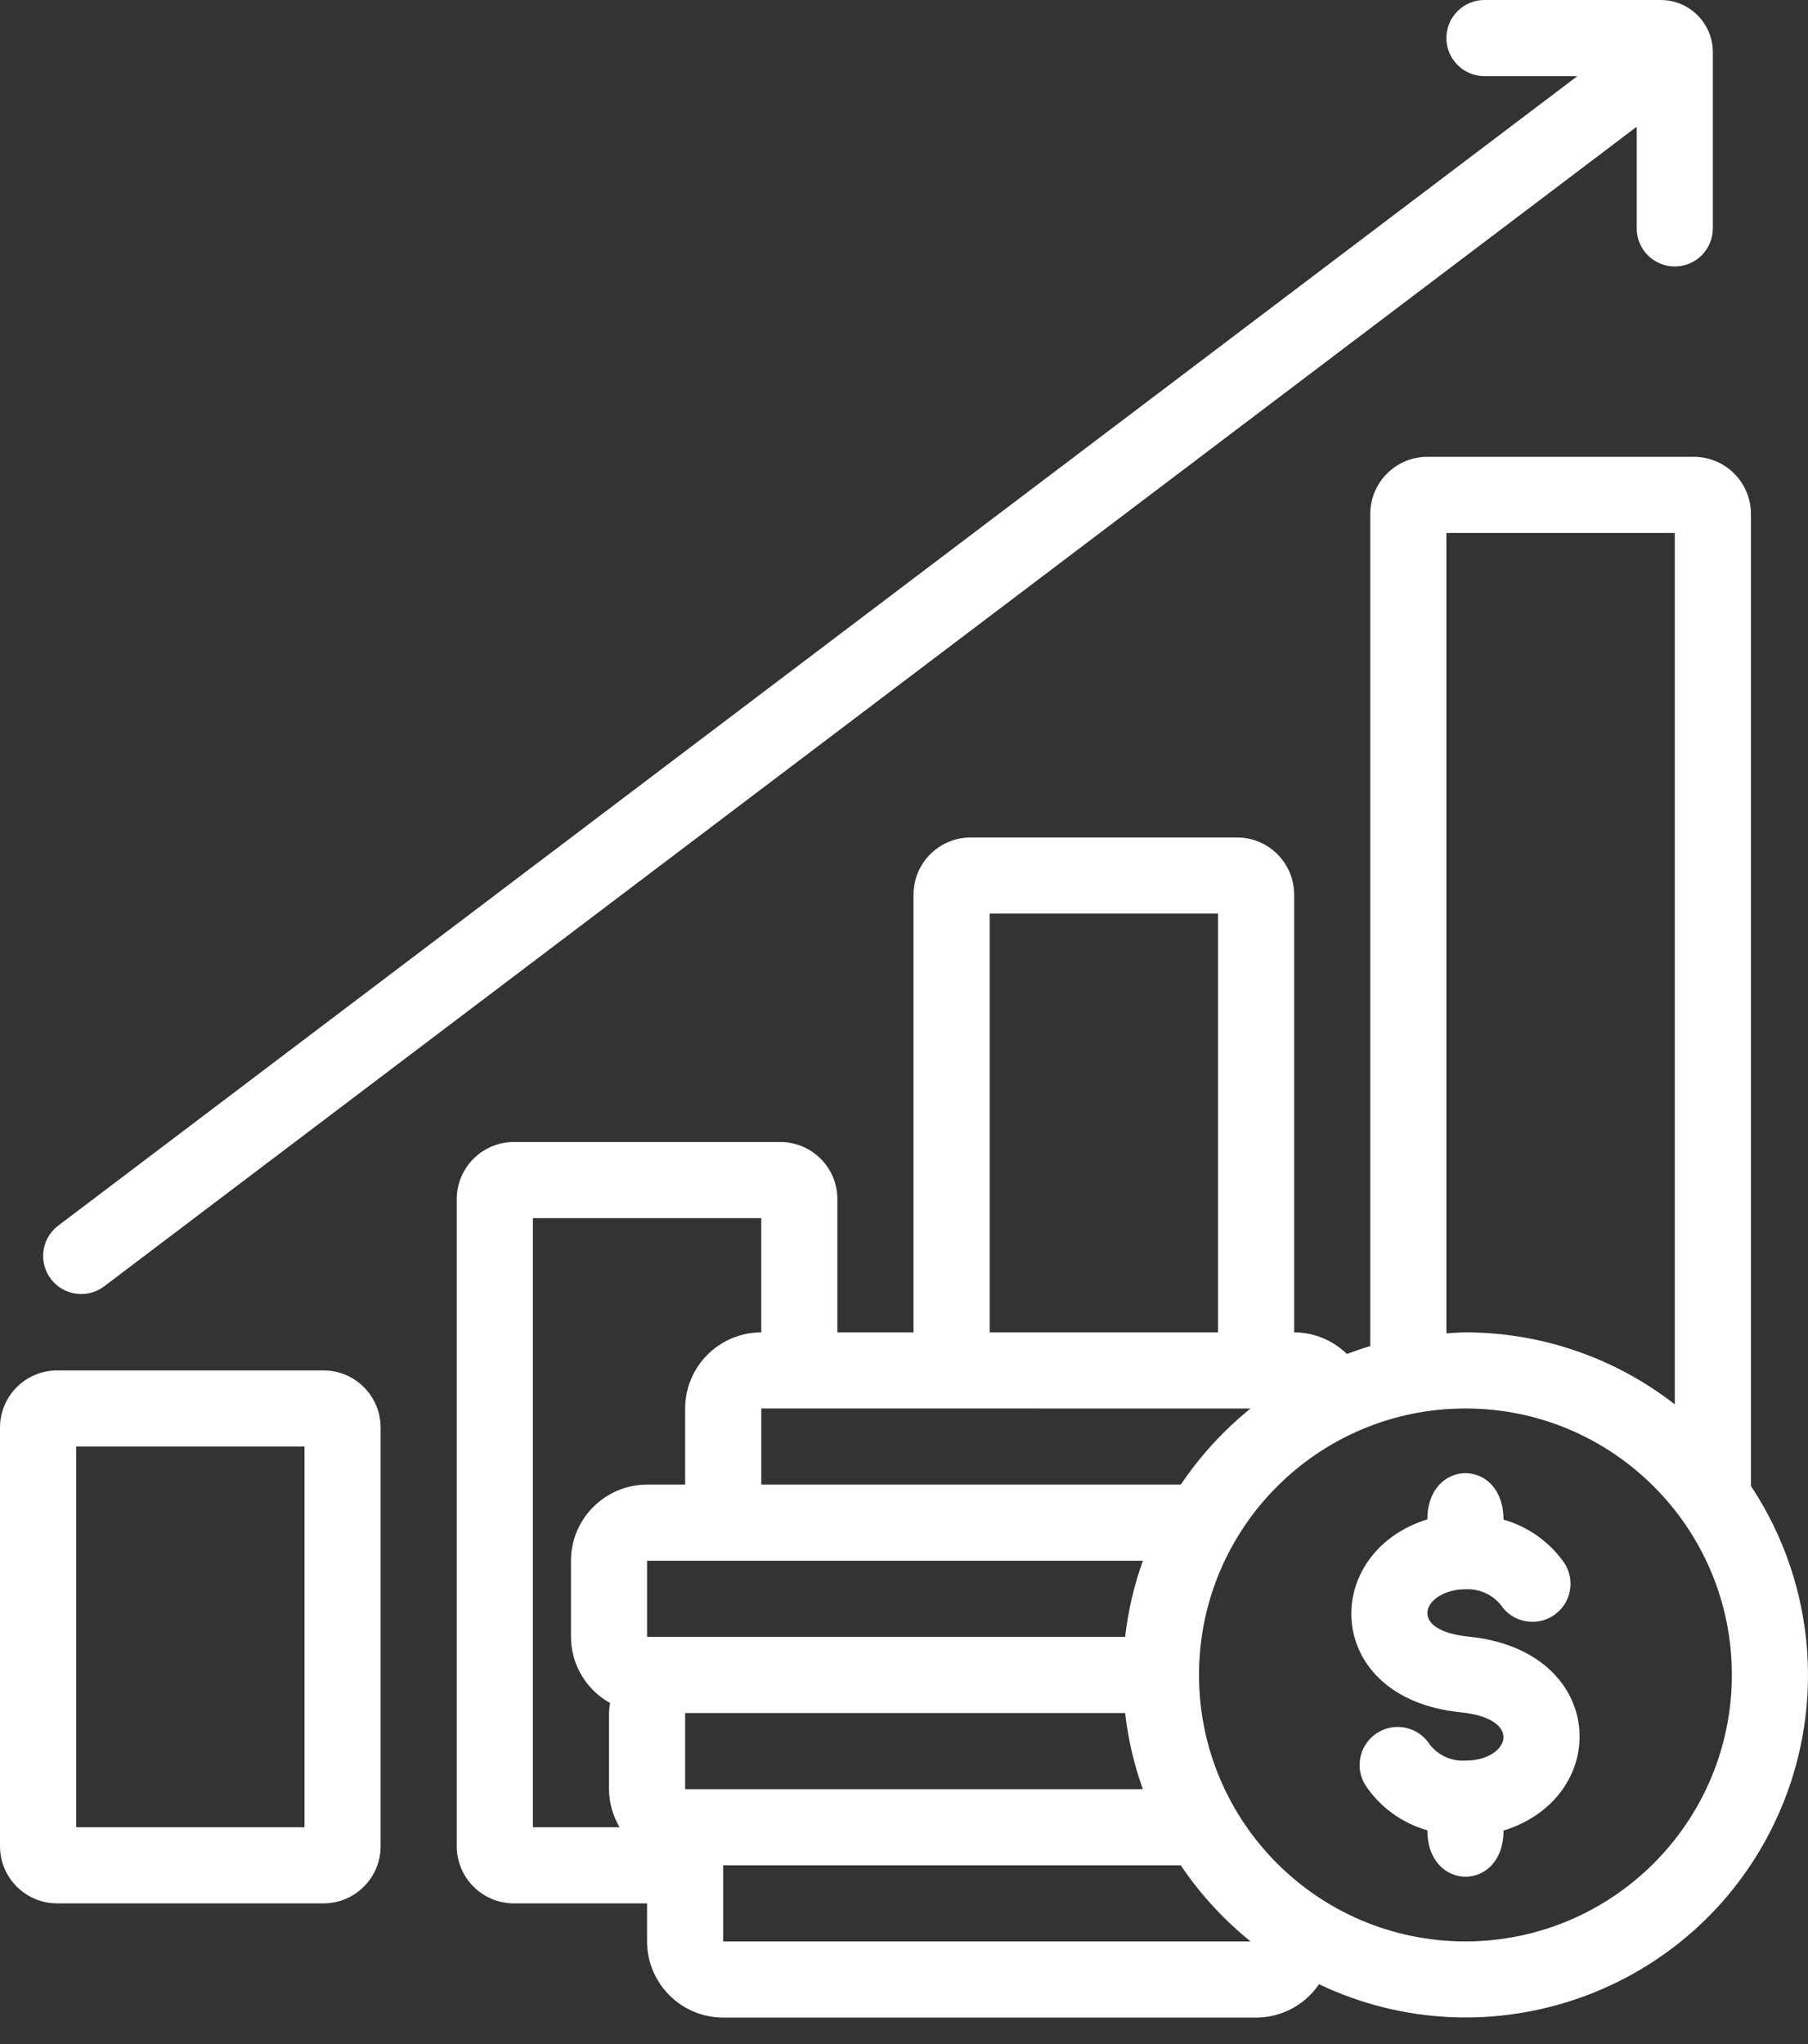
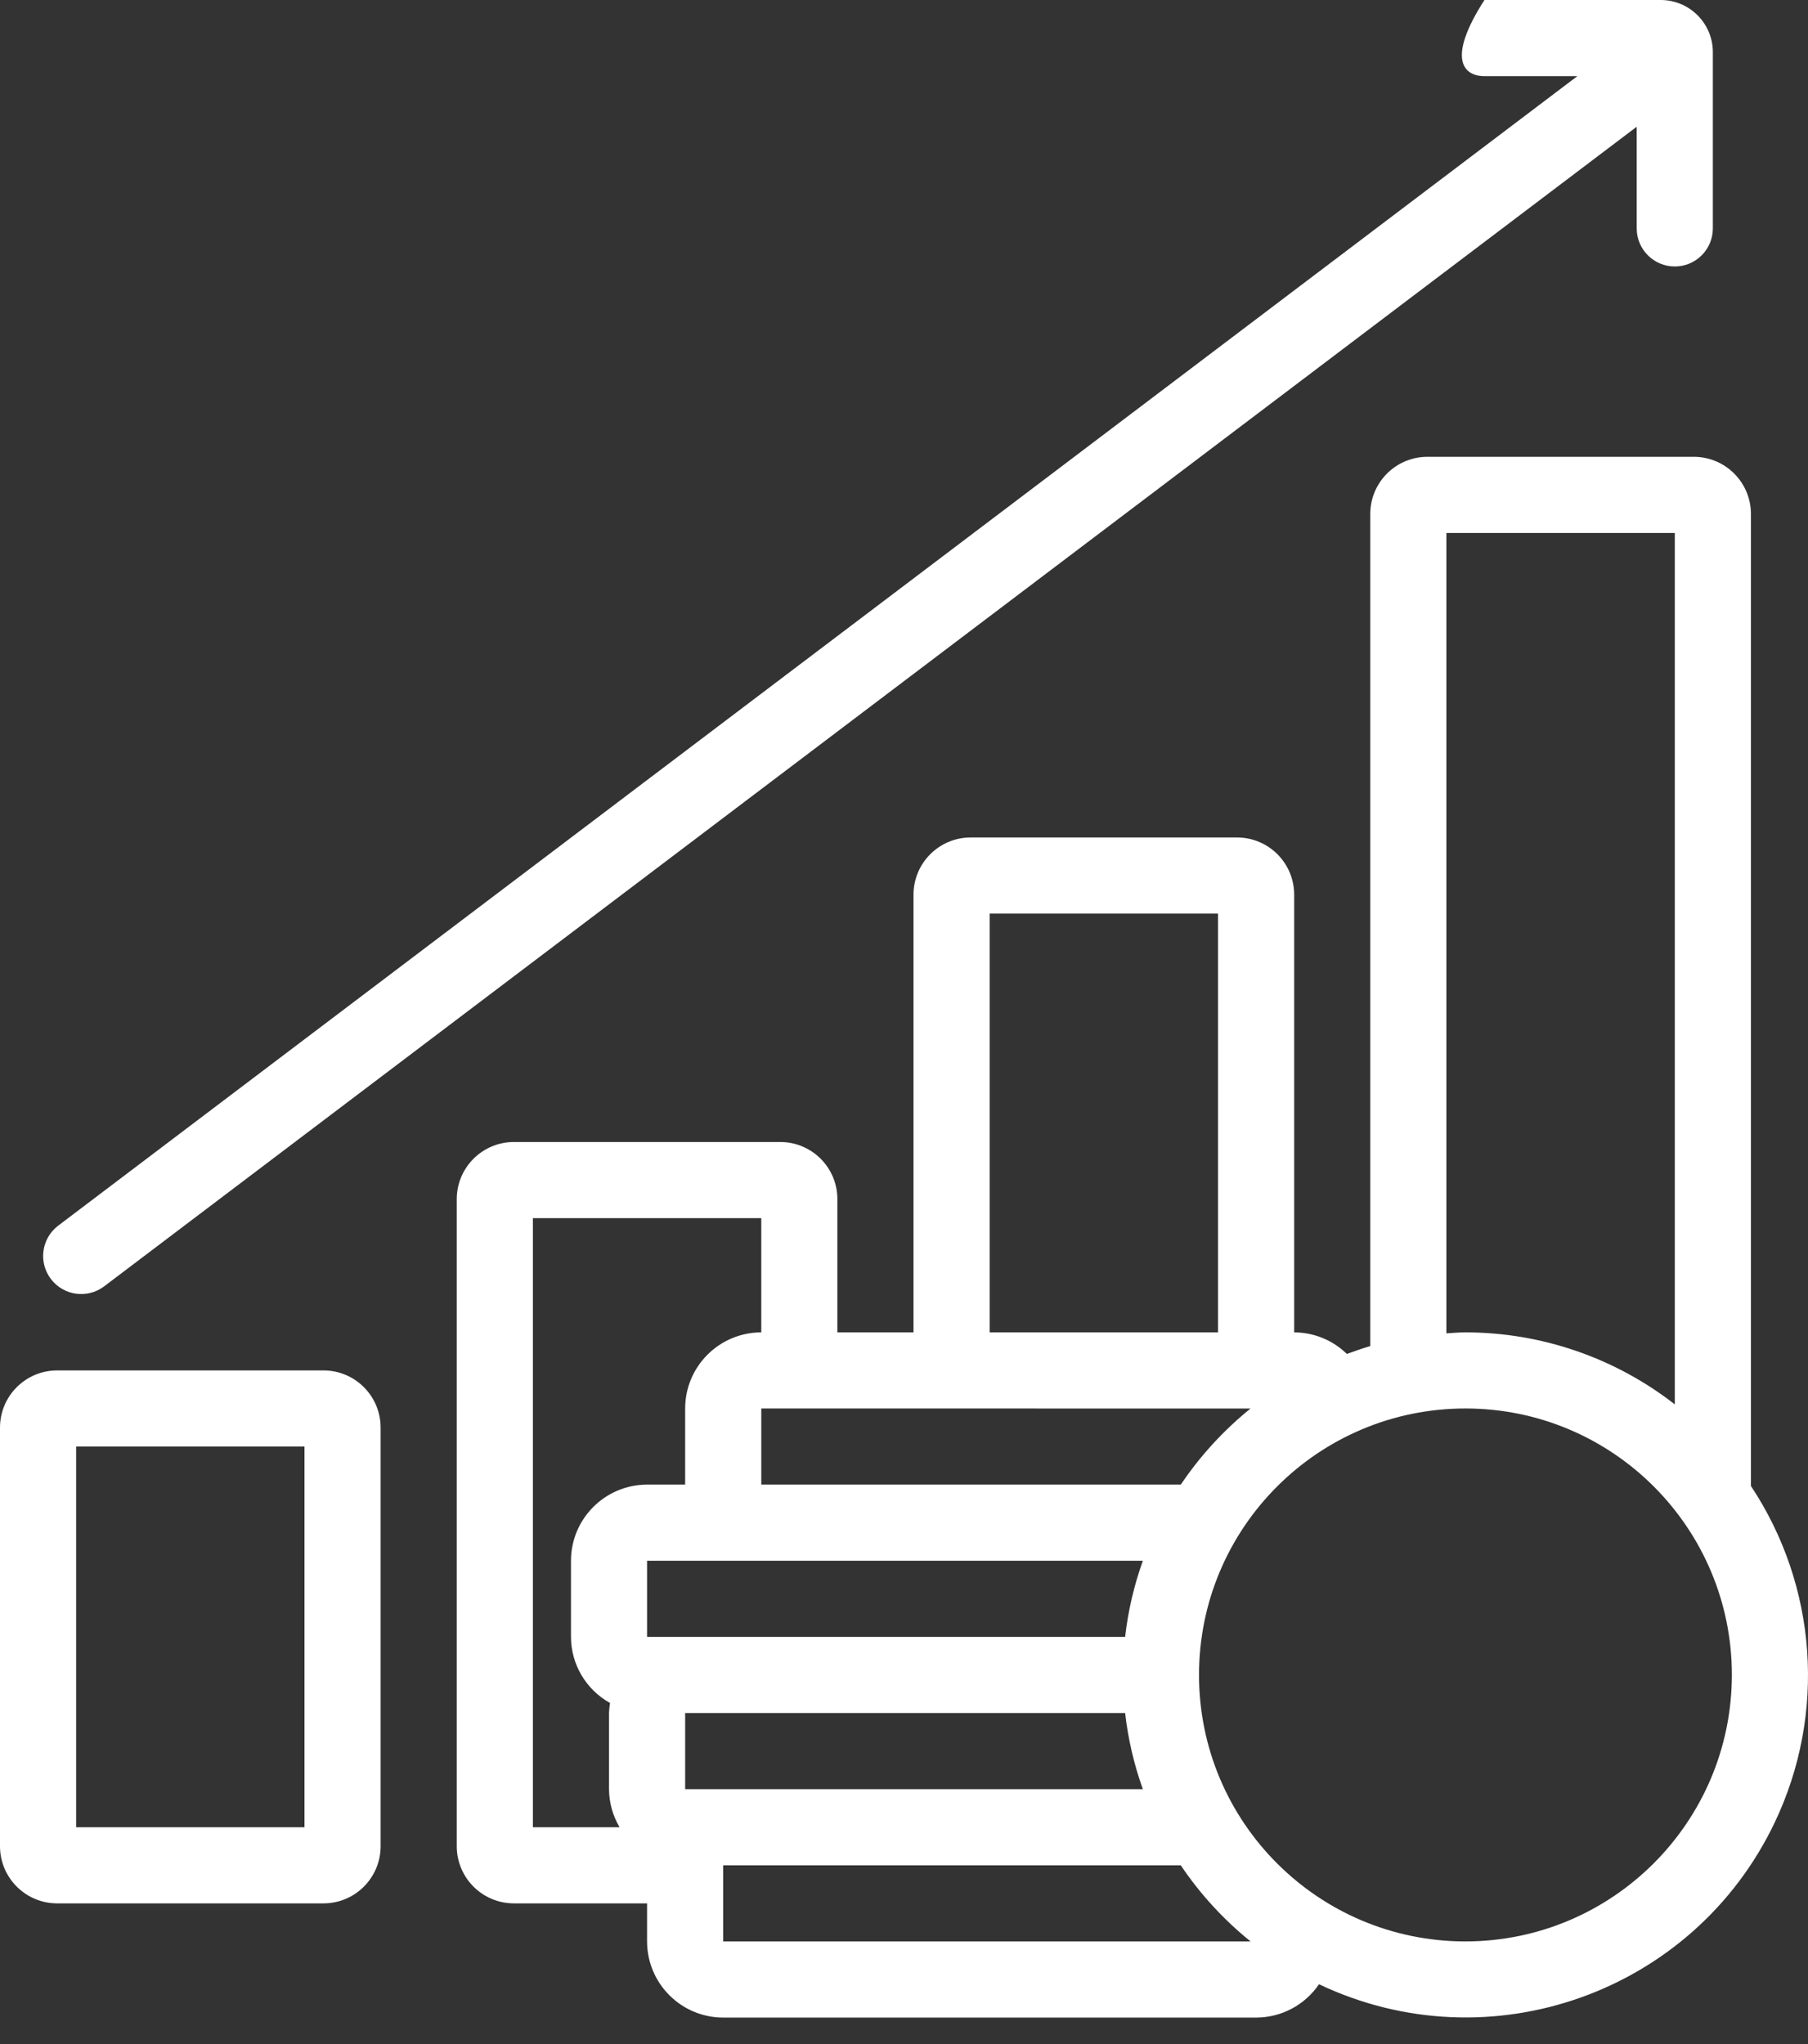
<svg xmlns="http://www.w3.org/2000/svg" width="46" height="52" viewBox="0 0 46 52" fill="none">
  <rect x="0" y="0" width="46" height="52" fill="#333333" stroke="none" />
  <path d="M44.548 37.803V13.074C44.547 12.272 43.897 11.622 43.095 11.621H36.316C35.514 11.622 34.864 12.272 34.863 13.074V34.244C34.661 34.303 34.464 34.371 34.268 34.444C33.909 34.093 33.428 33.896 32.927 33.895V22.758C32.926 21.956 32.276 21.306 31.474 21.305H24.695C23.893 21.306 23.243 21.956 23.242 22.758V33.895H21.305V30.505C21.305 29.703 20.655 29.053 19.853 29.052H13.074C12.272 29.053 11.622 29.703 11.621 30.505V46.968C11.622 47.77 12.272 48.42 13.074 48.421H16.463V49.389C16.465 50.459 17.331 51.325 18.4 51.326H31.958C32.599 51.326 33.199 51.008 33.559 50.478C37.9 52.542 43.093 50.696 45.157 46.355C46.469 43.595 46.238 40.349 44.548 37.803ZM36.8 13.558H42.611V35.727C41.089 34.54 39.214 33.895 37.285 33.895C37.121 33.895 36.962 33.91 36.8 33.919V13.558ZM16.463 41.642V39.705H29.077C28.853 40.331 28.701 40.981 28.626 41.642H16.463ZM17.432 45.516V43.579H28.626C28.701 44.24 28.853 44.89 29.077 45.516H17.432ZM30.042 37.768H19.369V35.831L31.817 35.832C31.132 36.385 30.534 37.038 30.042 37.768ZM25.179 23.242H30.99V33.895H25.179V23.242ZM13.558 30.989H19.369V33.895C18.3 33.896 17.433 34.762 17.432 35.831V37.768H16.463C15.394 37.77 14.528 38.636 14.527 39.705V41.642C14.529 42.341 14.909 42.984 15.521 43.323C15.507 43.408 15.498 43.493 15.495 43.579V45.516C15.497 45.857 15.59 46.191 15.764 46.484H13.558V30.989ZM18.4 49.389V47.453H30.042C30.534 48.184 31.133 48.837 31.818 49.389H18.4ZM37.285 49.389C33.541 49.389 30.506 46.354 30.506 42.61C30.506 38.867 33.541 35.831 37.285 35.831C41.028 35.831 44.063 38.867 44.063 42.61C44.059 46.352 41.027 49.385 37.285 49.389Z" fill="white" />
  <path d="M8.232 34.863H1.453C0.651 34.864 0.001 35.514 0 36.316V46.968C0.001 47.77 0.651 48.42 1.453 48.421H8.232C9.033 48.42 9.683 47.77 9.684 46.968V36.316C9.683 35.514 9.033 34.864 8.232 34.863ZM7.747 46.484H1.937V36.8H7.747V46.484Z" fill="white" />
-   <path d="M42.254 0H37.768C37.234 0 36.8 0.434 36.8 0.968C36.8 1.503 37.234 1.937 37.768 1.937H40.132L1.474 31.185C1.05 31.513 0.973 32.121 1.3 32.544C1.623 32.961 2.219 33.043 2.642 32.73L41.642 3.224V5.811C41.642 6.345 42.076 6.779 42.611 6.779C43.145 6.779 43.579 6.345 43.579 5.811V1.325C43.578 0.594 42.985 0.001 42.254 0Z" fill="white" />
-   <path d="M37.357 41.634C35.73 41.465 36.25 40.431 37.285 40.431C37.63 40.412 37.965 40.56 38.184 40.828C38.481 41.273 39.082 41.393 39.527 41.096C39.966 40.803 40.09 40.213 39.805 39.769C39.432 39.23 38.883 38.838 38.253 38.659C38.253 37.079 36.316 37.089 36.316 38.651C33.571 39.508 33.654 43.208 37.161 43.56C38.798 43.728 38.384 44.789 37.285 44.789C36.934 44.811 36.595 44.658 36.378 44.382C36.09 43.93 35.492 43.797 35.04 44.084C34.595 44.368 34.458 44.956 34.734 45.407C35.106 45.969 35.667 46.379 36.316 46.563C36.316 48.132 38.253 48.138 38.253 46.57C41.033 45.703 40.892 41.984 37.357 41.634Z" fill="white" />
+   <path d="M42.254 0H37.768C36.8 1.503 37.234 1.937 37.768 1.937H40.132L1.474 31.185C1.05 31.513 0.973 32.121 1.3 32.544C1.623 32.961 2.219 33.043 2.642 32.73L41.642 3.224V5.811C41.642 6.345 42.076 6.779 42.611 6.779C43.145 6.779 43.579 6.345 43.579 5.811V1.325C43.578 0.594 42.985 0.001 42.254 0Z" fill="white" />
</svg>